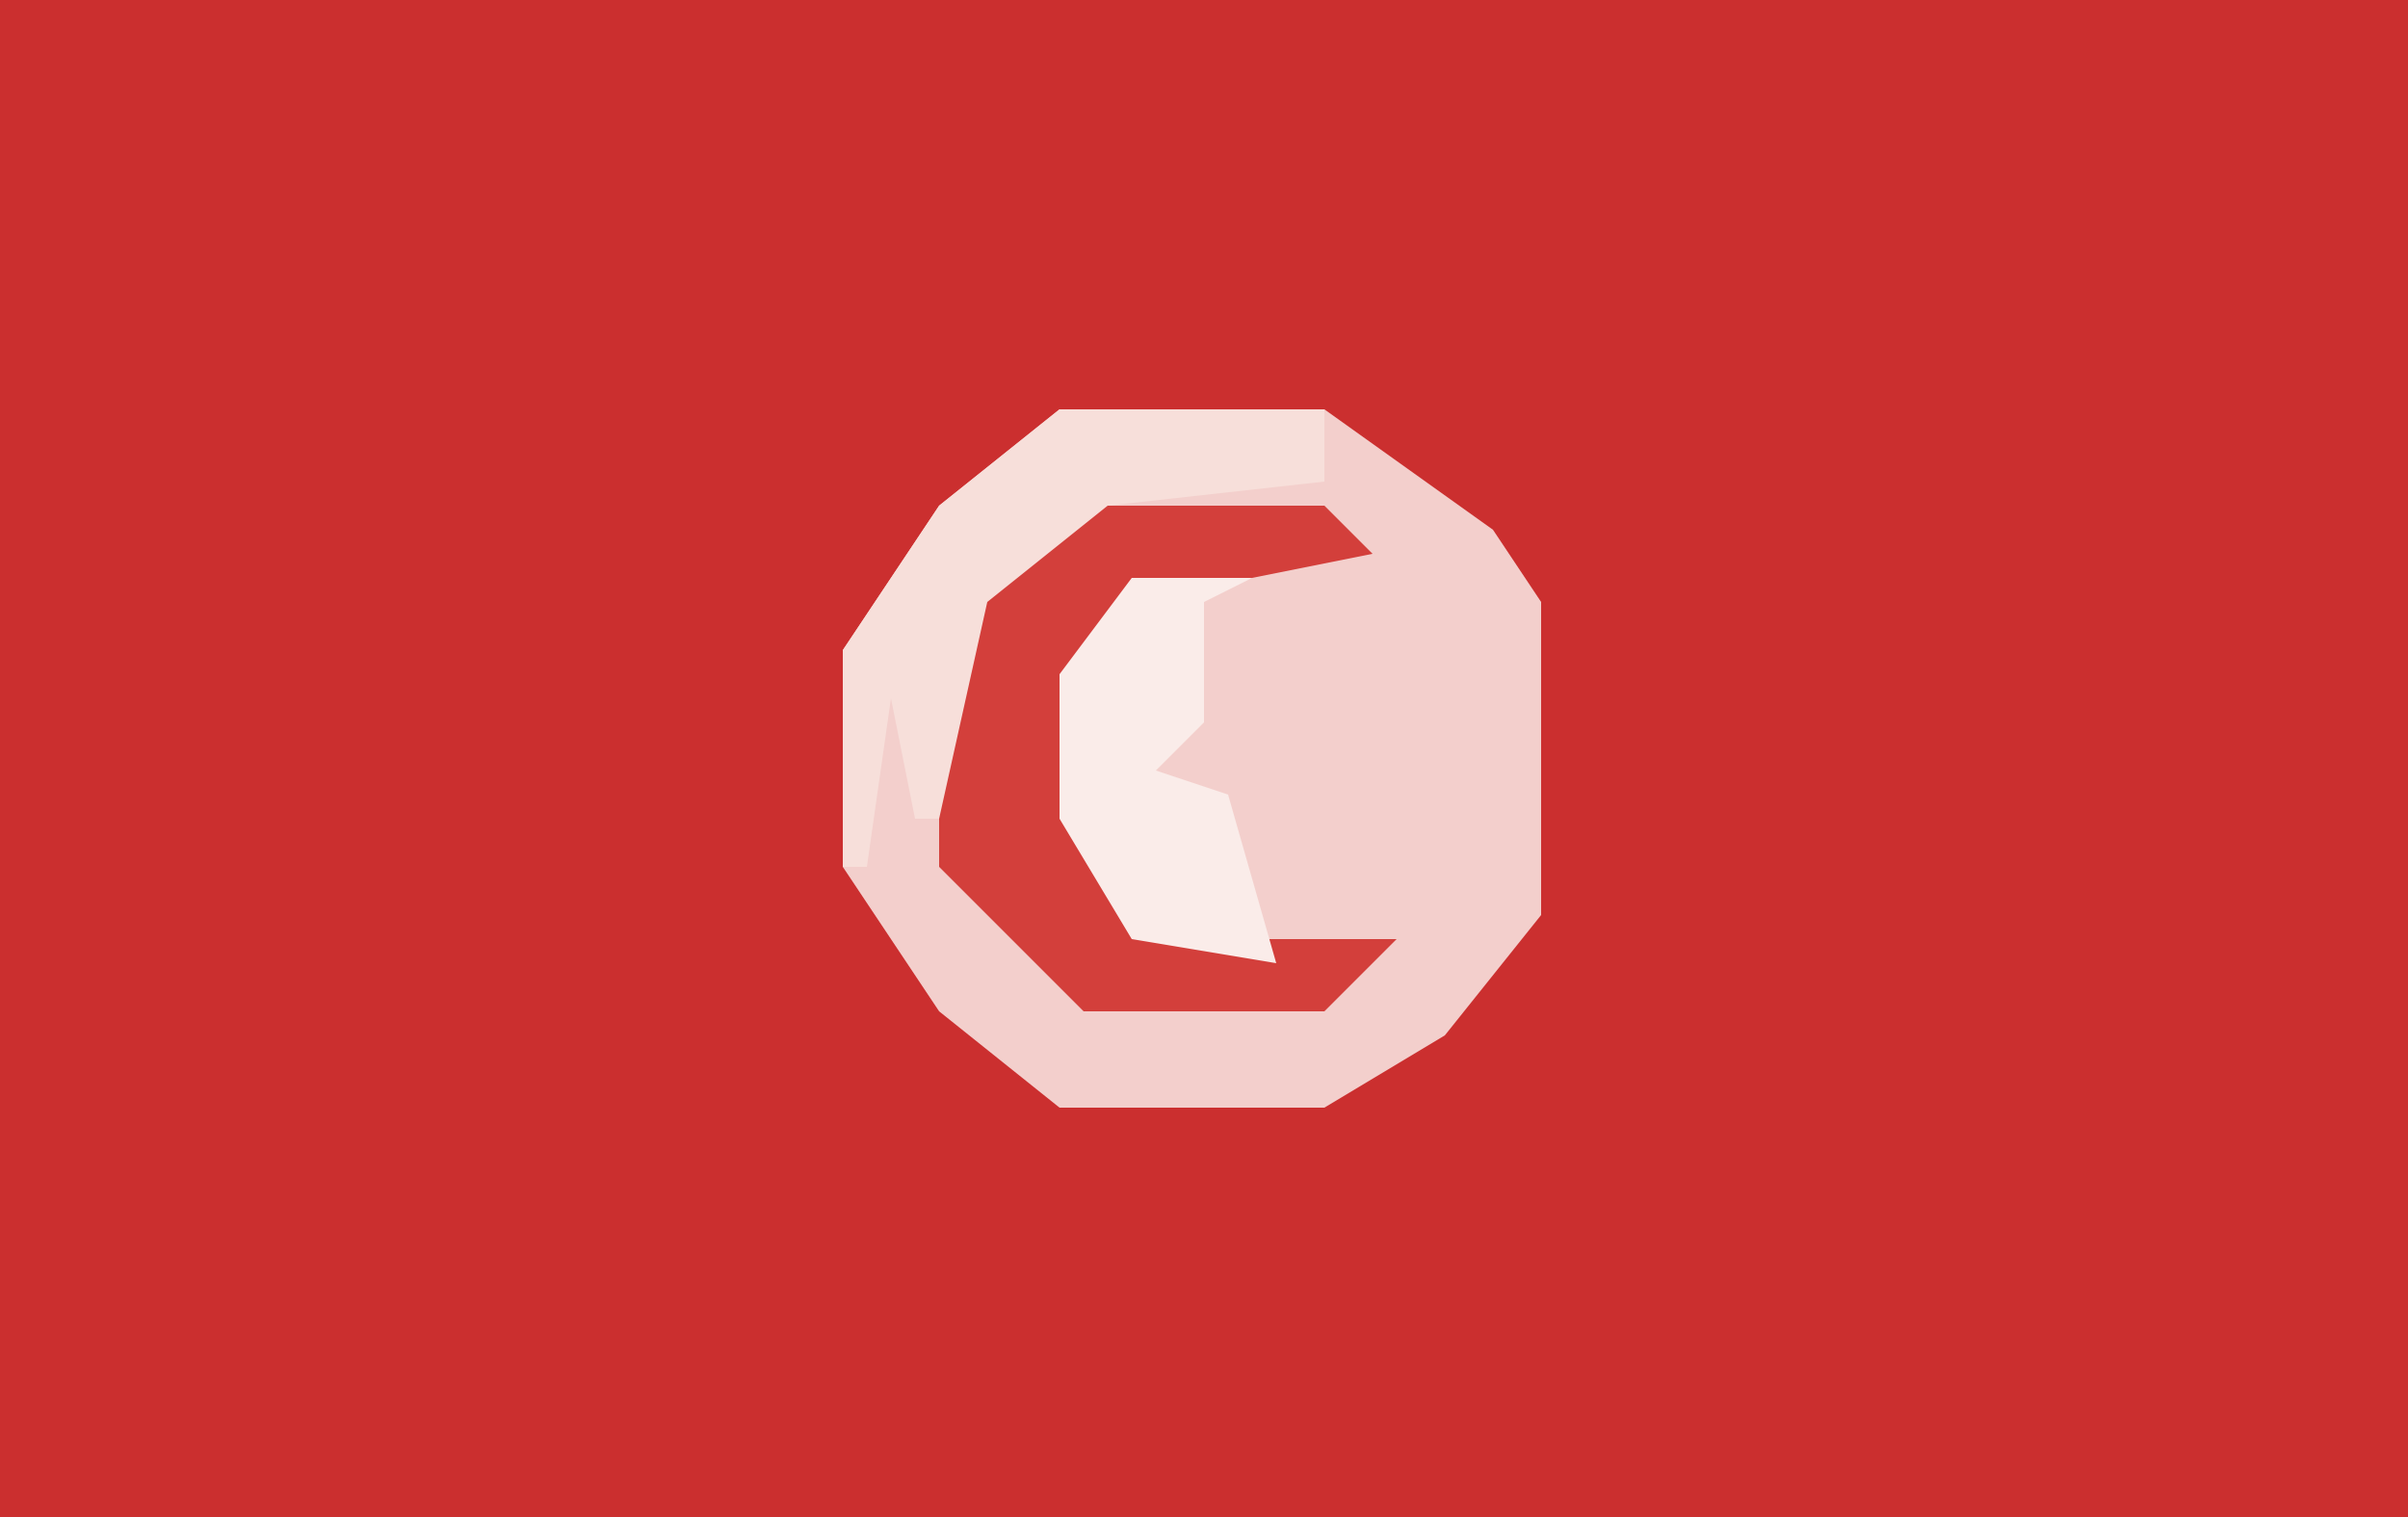
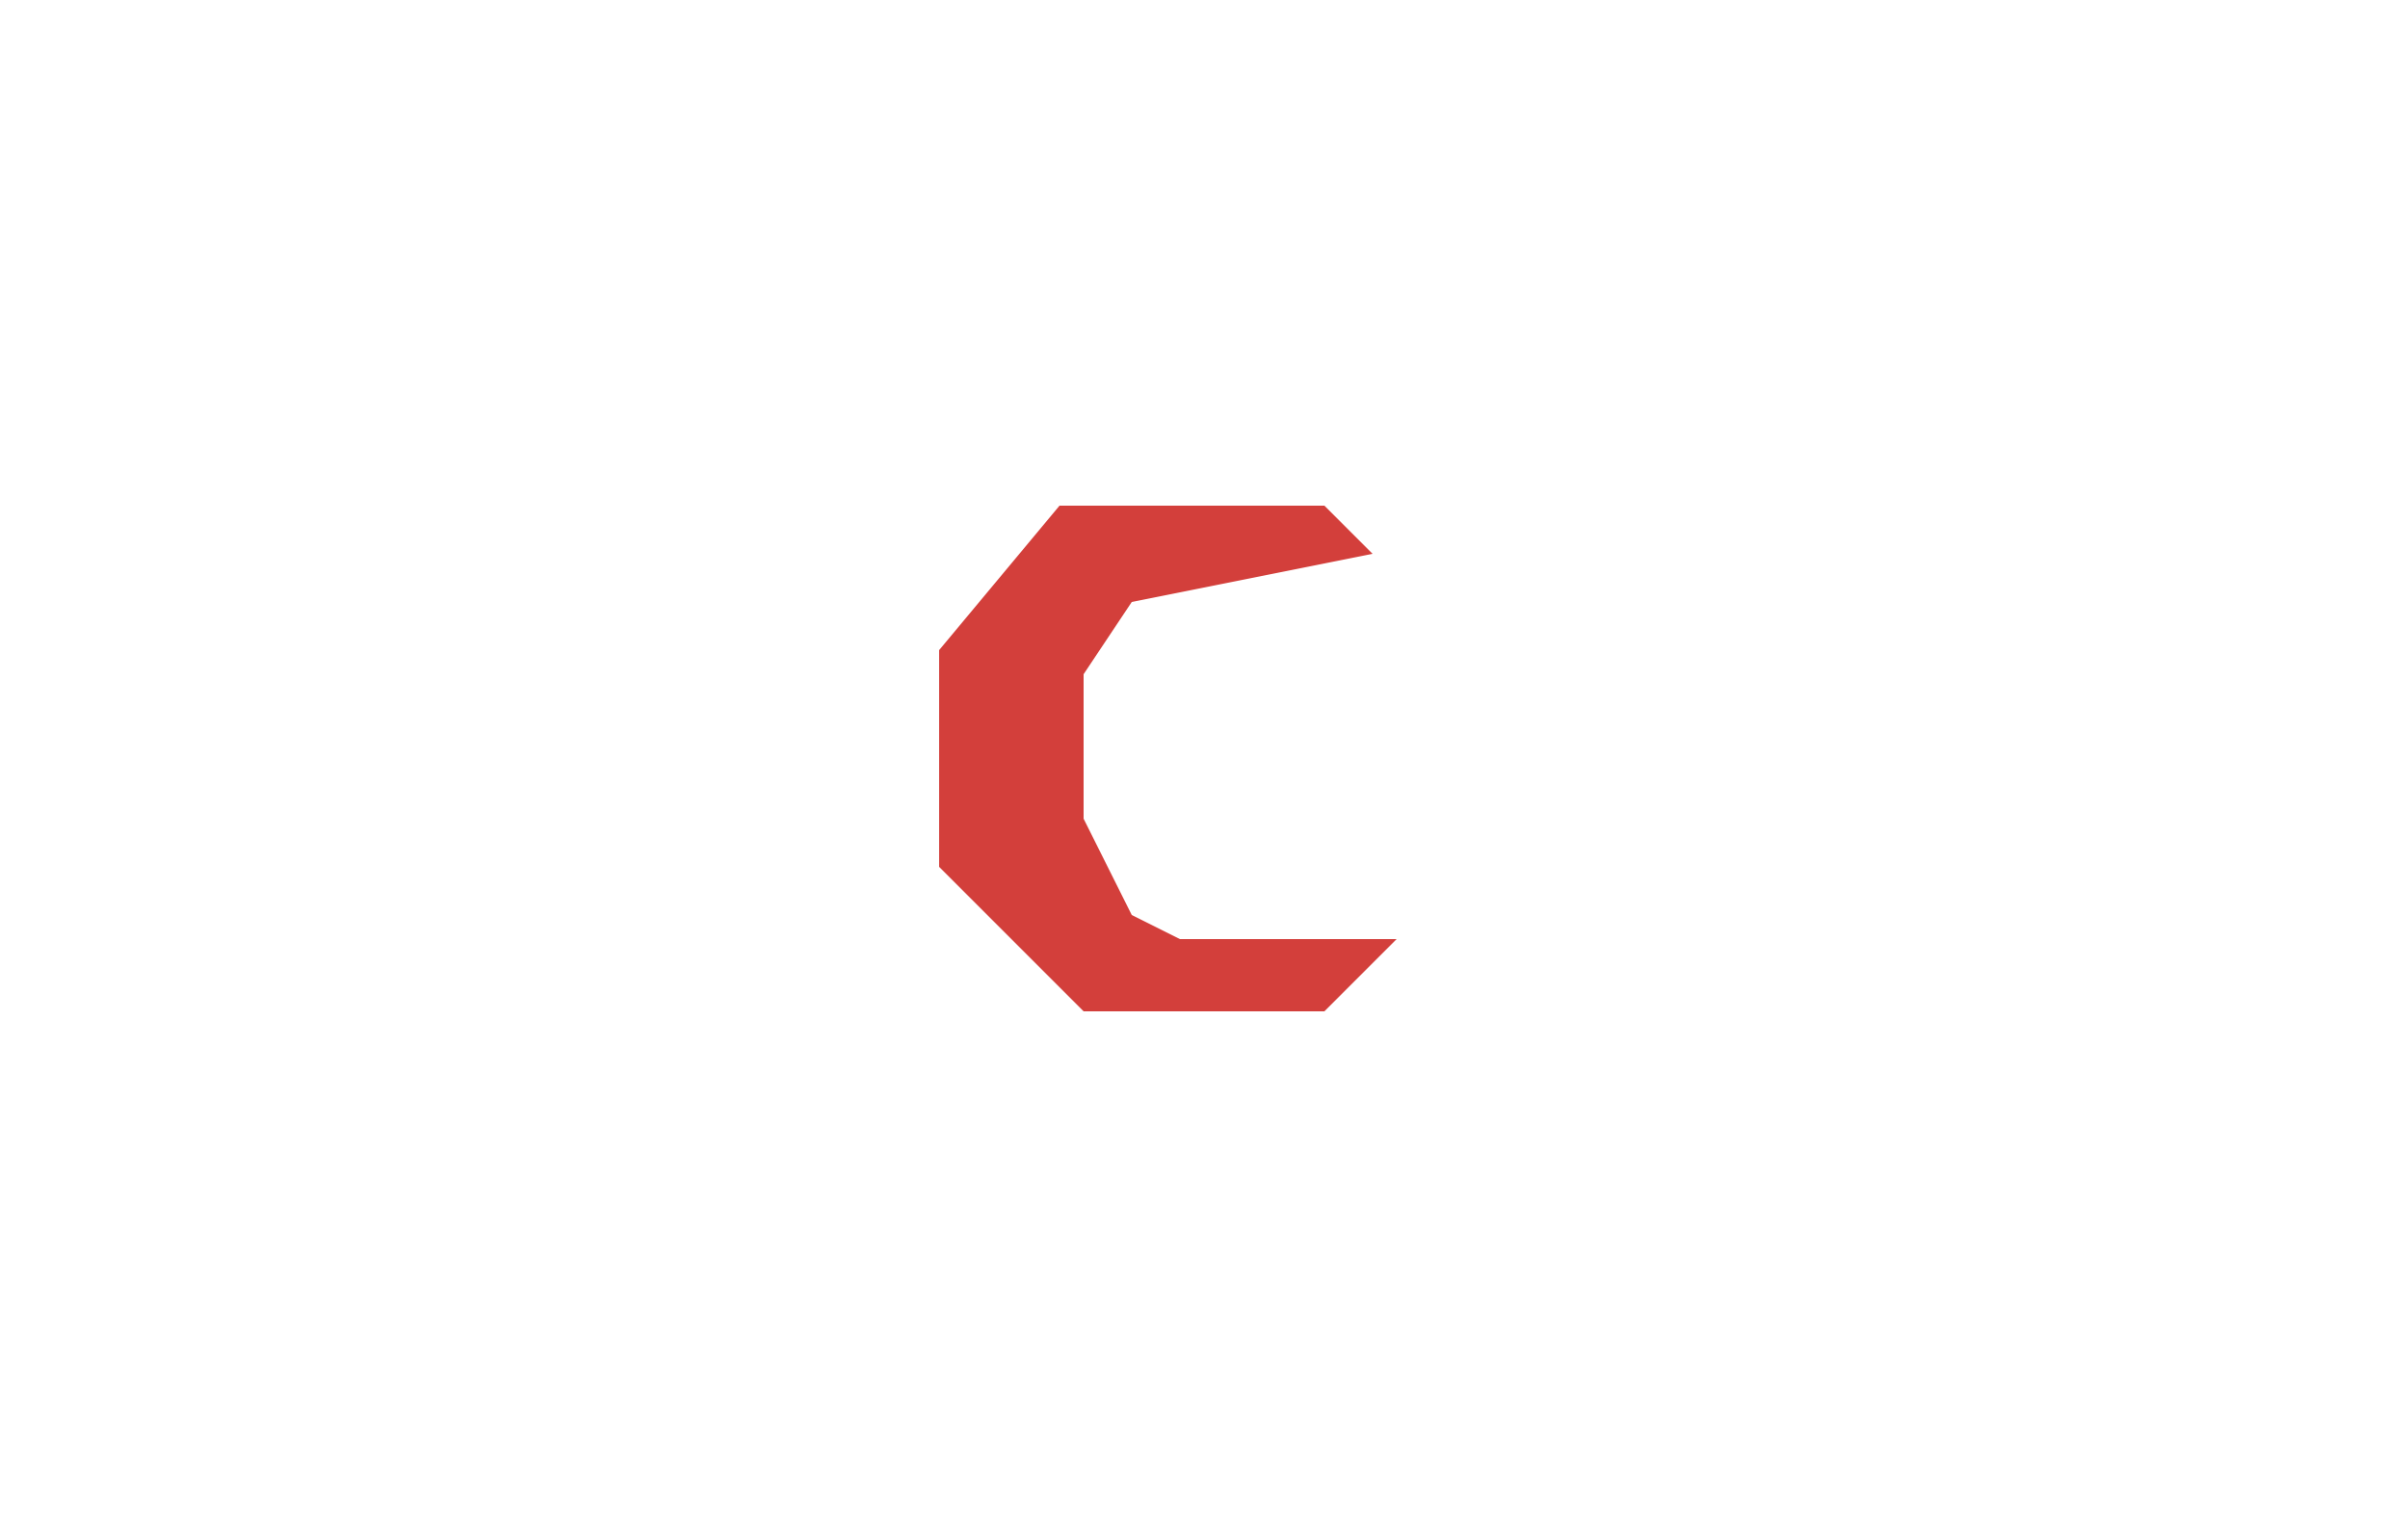
<svg xmlns="http://www.w3.org/2000/svg" version="1.1" width="100" height="63">
-   <path d="M0,0 L100,0 L100,63 L0,63 Z " fill="#CB2F2F" transform="translate(0,0)" />
-   <path d="M0,0 L11,0 L18,5 L20,8 L20,21 L16,26 L11,29 L0,29 L-5,25 L-9,19 L-9,10 L-5,4 Z " fill="#F3CFCC" transform="translate(44,17)" />
  <path d="M0,0 L11,0 L13,2 L3,4 L1,7 L1,13 L3,17 L5,18 L14,18 L11,21 L1,21 L-4,16 L-5,15 L-5,6 Z " fill="#D33F3B" transform="translate(44,21)" />
-   <path d="M0,0 L11,0 L11,3 L2,4 L-3,8 L-5,17 L-6,17 L-7,12 L-8,19 L-9,19 L-9,10 L-5,4 Z " fill="#F7DFDA" transform="translate(44,17)" />
-   <path d="M0,0 L5,0 L3,1 L3,6 L1,8 L4,9 L6,16 L0,15 L-3,10 L-3,4 Z " fill="#FAECE9" transform="translate(47,24)" />
</svg>